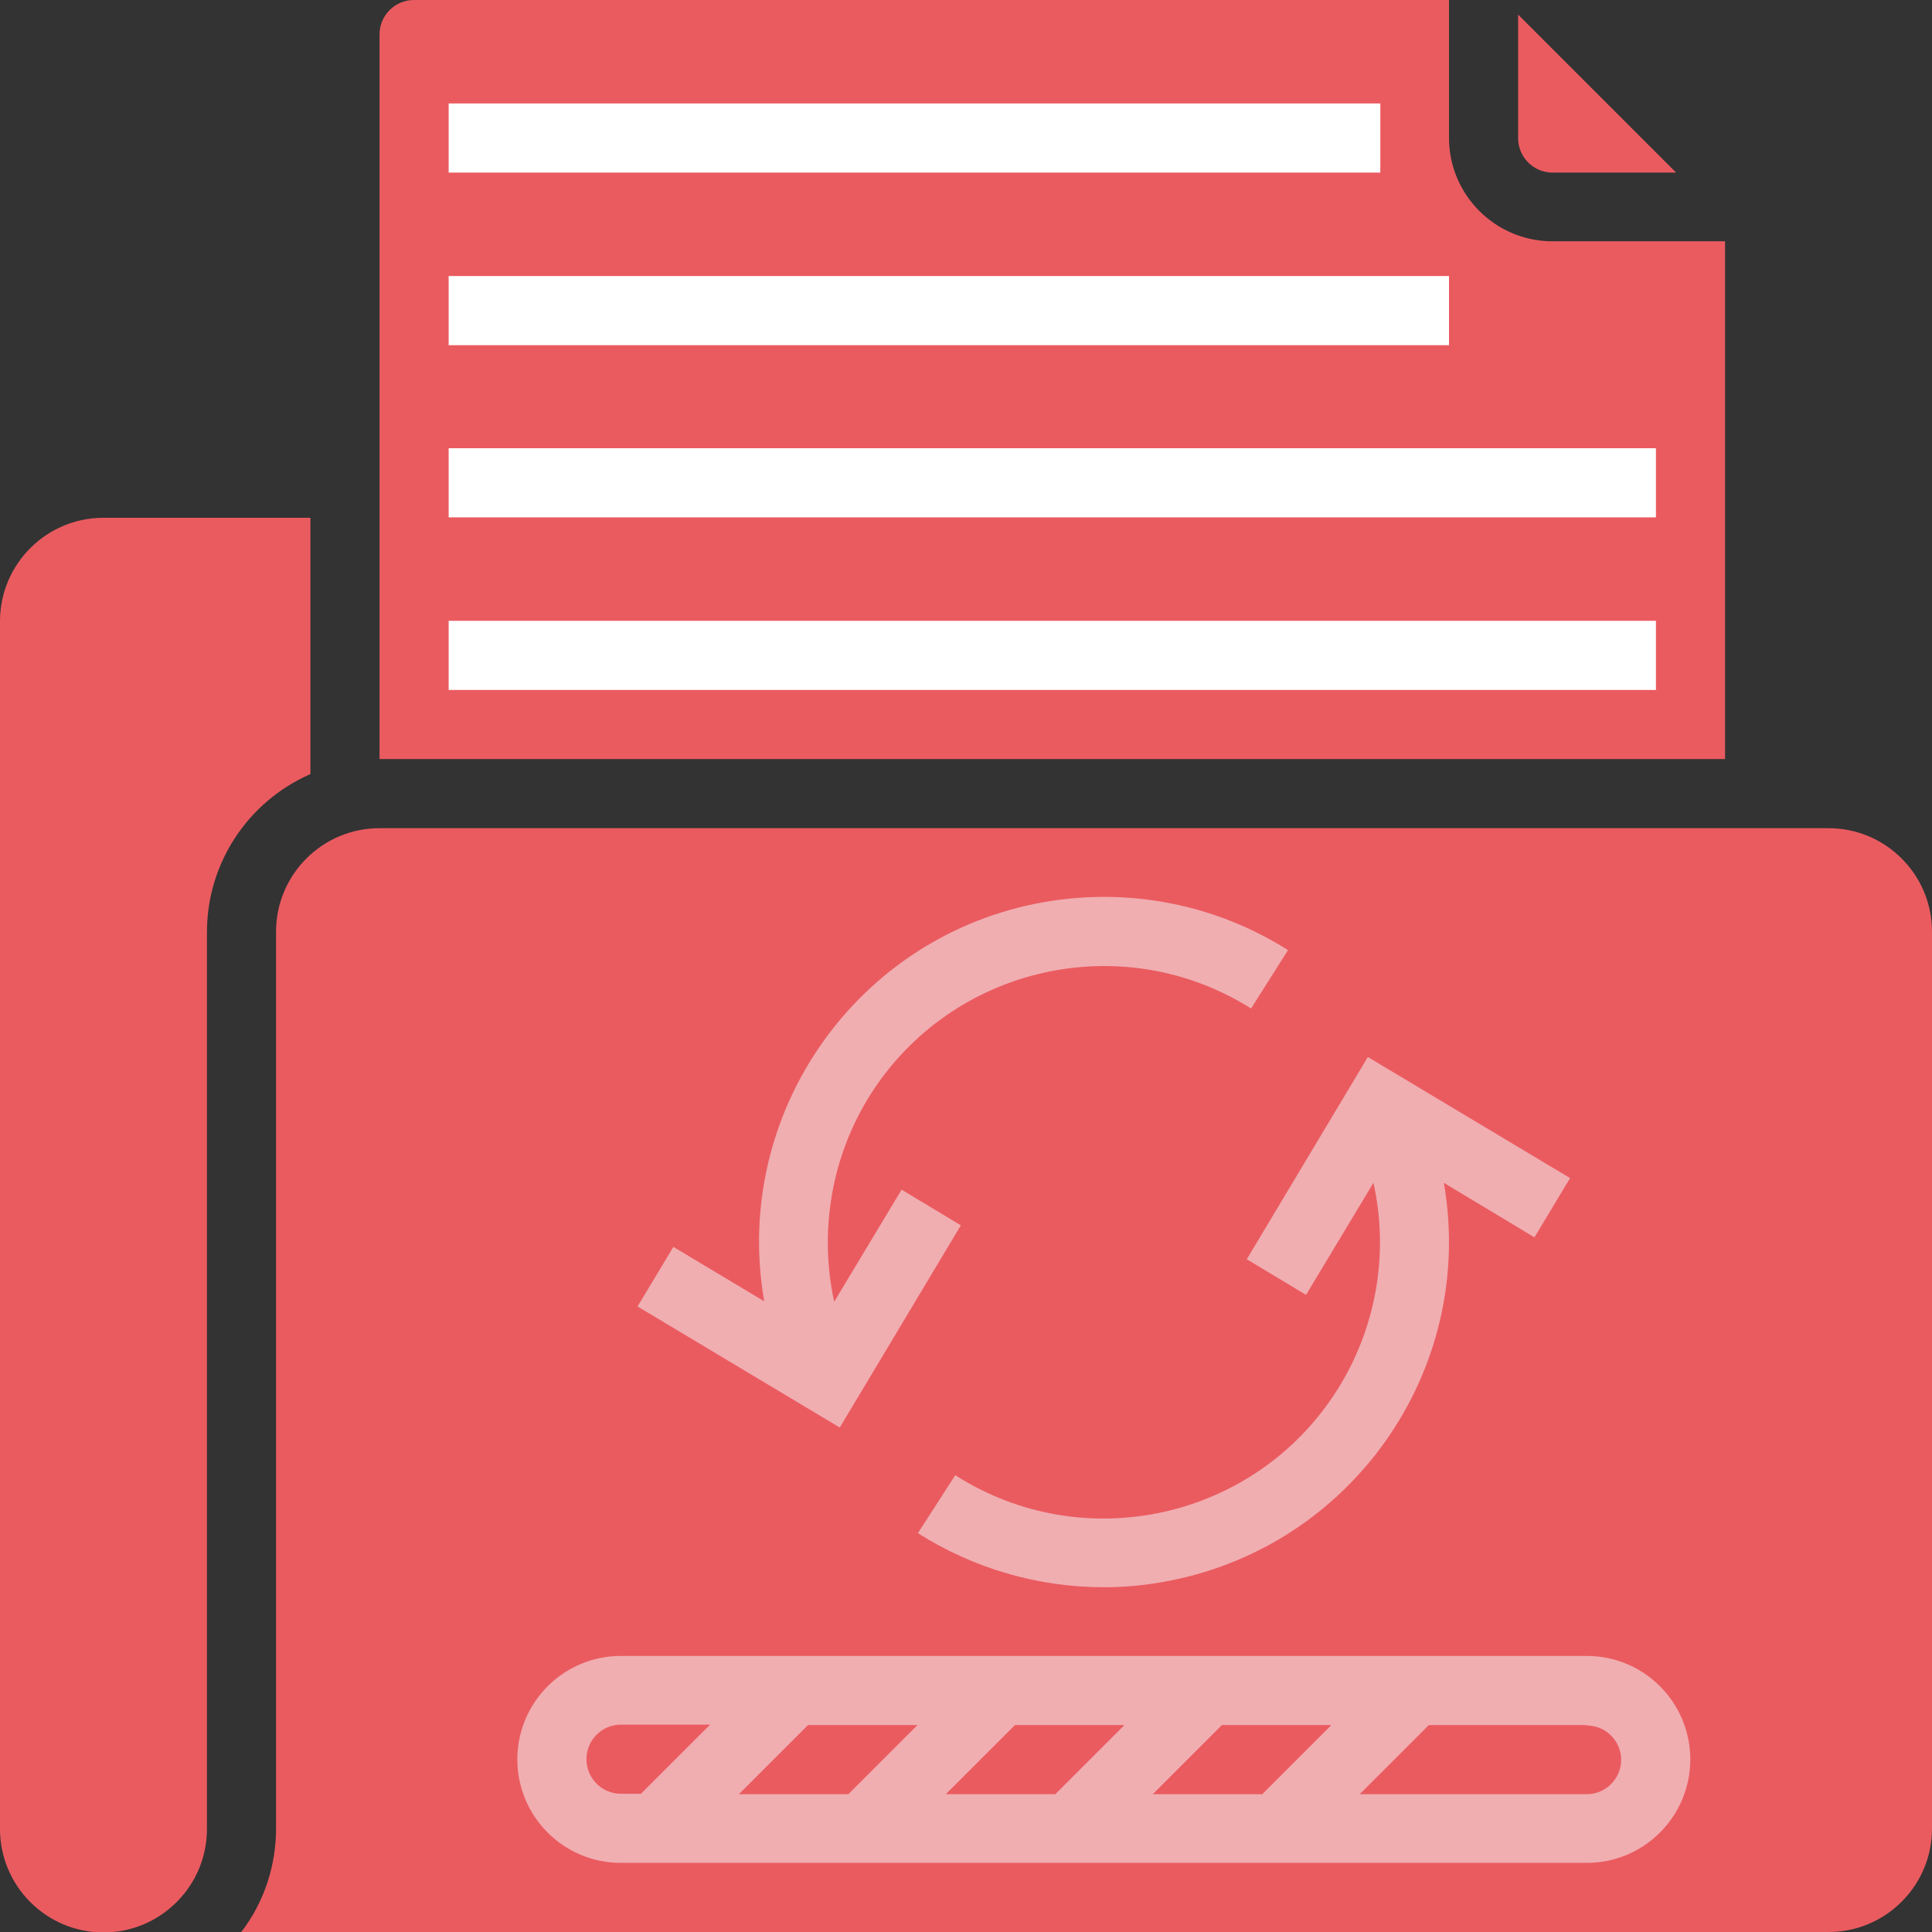
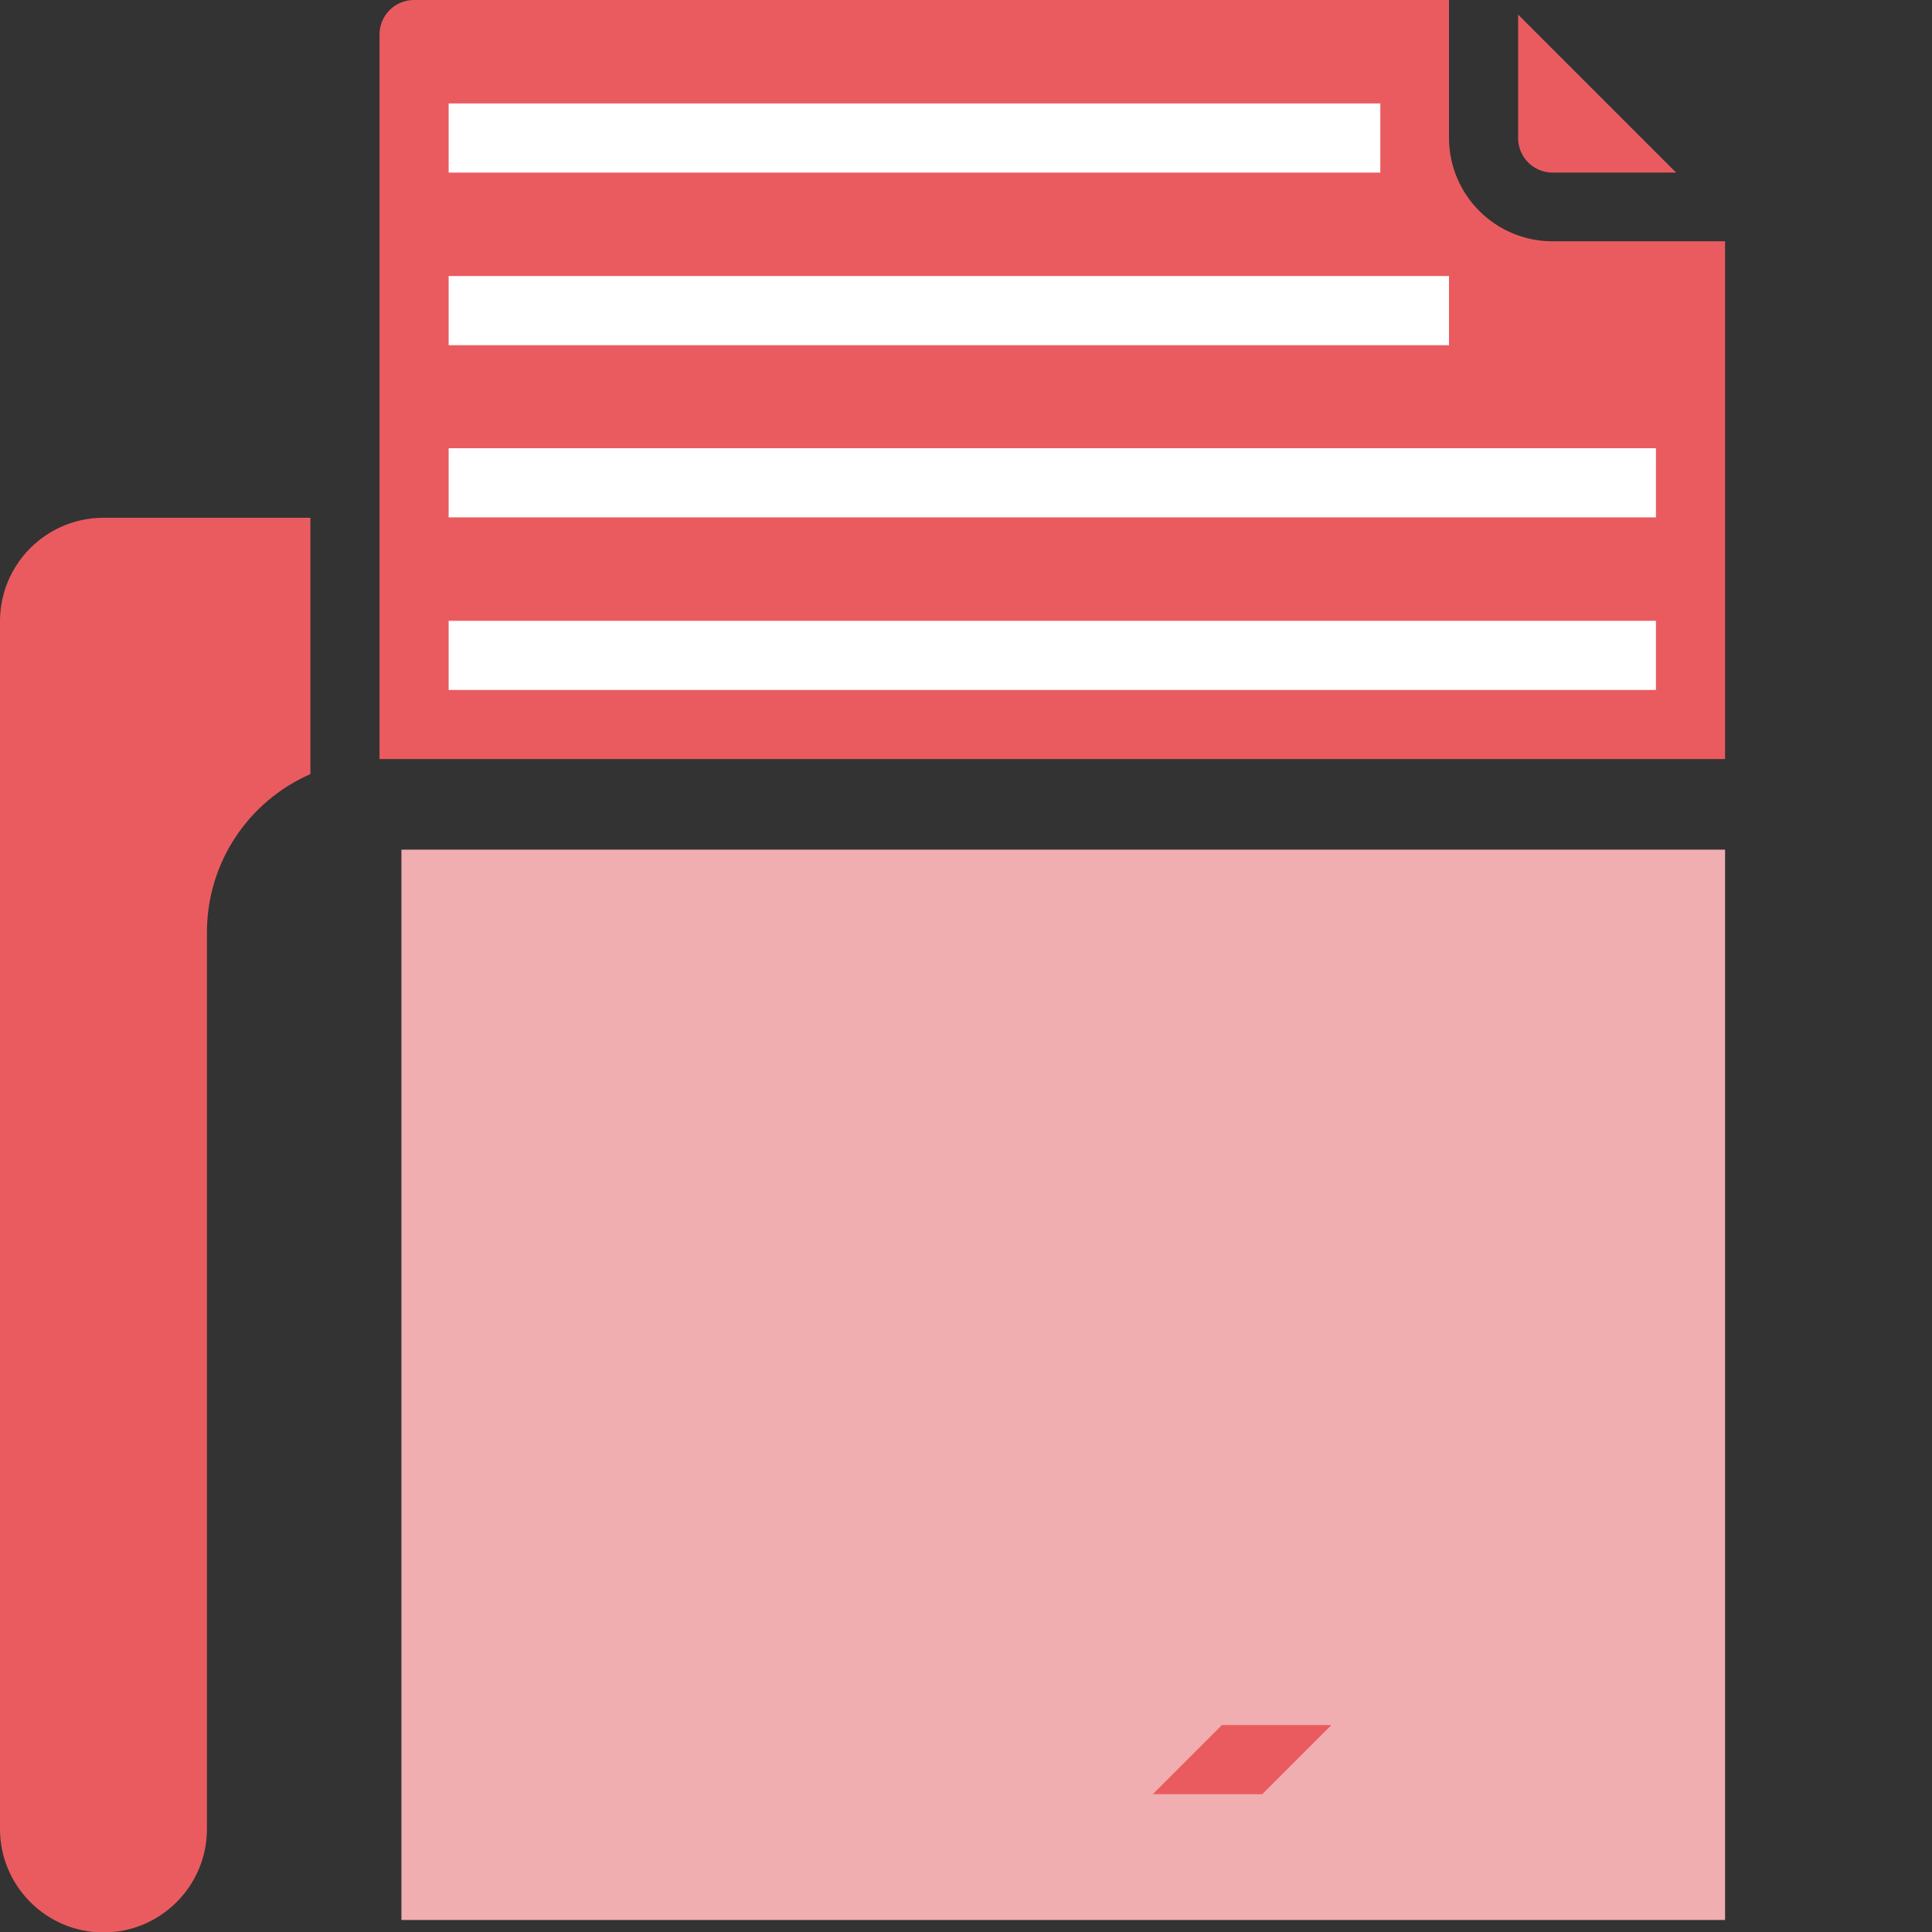
<svg xmlns="http://www.w3.org/2000/svg" id="Layer_1" data-name="Layer 1" viewBox="0 0 45 45">
  <rect x="0" y="0" width="45" height="45" fill="#333333" stroke="none" />
  <defs>
    <style>
      .cls-1 {
        fill: #fff;
      }

      .cls-2 {
        fill: #ea5b60;
      }

      .cls-3 {
        fill: #f0aeb1;
      }
    </style>
  </defs>
  <polygon class="cls-1" points="39.32 16.96 9.63 16.96 9.63 1.73 32.63 1.73 33.88 5.29 39.32 8.04 39.32 16.96" />
  <rect class="cls-3" x="9.35" y="19.79" width="30.83" height="24.93" />
  <g id="_SOLID" data-name=" SOLID">
-     <path class="cls-2" d="M17.21,41.79h2.55l1.61-1.61h-2.55l-1.61,1.61Z" />
-     <path class="cls-2" d="M13.66,40.98c0,.44.36.8.8.8h.47l1.61-1.61h-2.08c-.44,0-.8.36-.8.8Z" />
    <path class="cls-2" d="M36.16,4.02h2.88l-3.68-3.68v2.88c0,.44.36.8.8.8Z" />
    <path class="cls-2" d="M7.23,18.02v-5.96H2.41c-1.33,0-2.41,1.08-2.41,2.41v28.13c0,1.33,1.08,2.41,2.41,2.41s2.41-1.08,2.41-2.41v-20.89c0-1.6.95-3.04,2.41-3.68Z" />
    <path class="cls-2" d="M40.18,5.62h-4.02c-1.33,0-2.41-1.08-2.41-2.41V0H9.64c-.44,0-.8.36-.8.8v16.88h31.34V5.62ZM10.45,2.41h21.7v1.61H10.45v-1.61ZM10.45,6.43h23.3v1.61H10.45v-1.61ZM38.57,16.07H10.45v-1.61h28.12v1.61ZM38.57,12.05H10.45v-1.61h28.12v1.61Z" />
-     <path class="cls-2" d="M36.96,40.18h-3.68l-1.61,1.61h5.29c.44,0,.8-.36.8-.8s-.36-.8-.8-.8Z" />
-     <path class="cls-2" d="M22.03,41.79h2.55l1.61-1.61h-2.55l-1.61,1.61Z" />
-     <path class="cls-2" d="M42.59,19.29H8.84c-1.33,0-2.41,1.08-2.41,2.41v20.89c0,.87-.28,1.72-.81,2.41h36.97c1.33,0,2.41-1.08,2.41-2.41v-20.89c0-1.33-1.08-2.41-2.41-2.41ZM36.57,27.44l-.83,1.38-2.11-1.27c.76,4.38-2.18,8.54-6.56,9.3-.45.08-.9.12-1.36.12-1.53,0-3.04-.44-4.33-1.26l.87-1.35c2.99,1.91,6.97,1.03,8.88-1.96.92-1.44,1.23-3.19.86-4.85l-1.57,2.61-1.38-.83,2.82-4.71,4.71,2.82ZM15.68,29.04l2.12,1.27c-.76-4.37,2.16-8.54,6.53-9.3,1.96-.34,3.98.05,5.67,1.12l-.86,1.36c-3-1.89-6.97-.99-8.87,2.01-.9,1.43-1.2,3.17-.84,4.82l1.57-2.61,1.38.83-2.82,4.71-4.71-2.82.83-1.38ZM36.96,43.39H14.46c-1.33,0-2.41-1.08-2.41-2.41s1.08-2.41,2.41-2.41h22.5c1.33,0,2.41,1.08,2.41,2.41s-1.08,2.41-2.41,2.41Z" />
    <path class="cls-2" d="M26.85,41.79h2.55l1.61-1.61h-2.55l-1.61,1.61Z" />
  </g>
</svg>